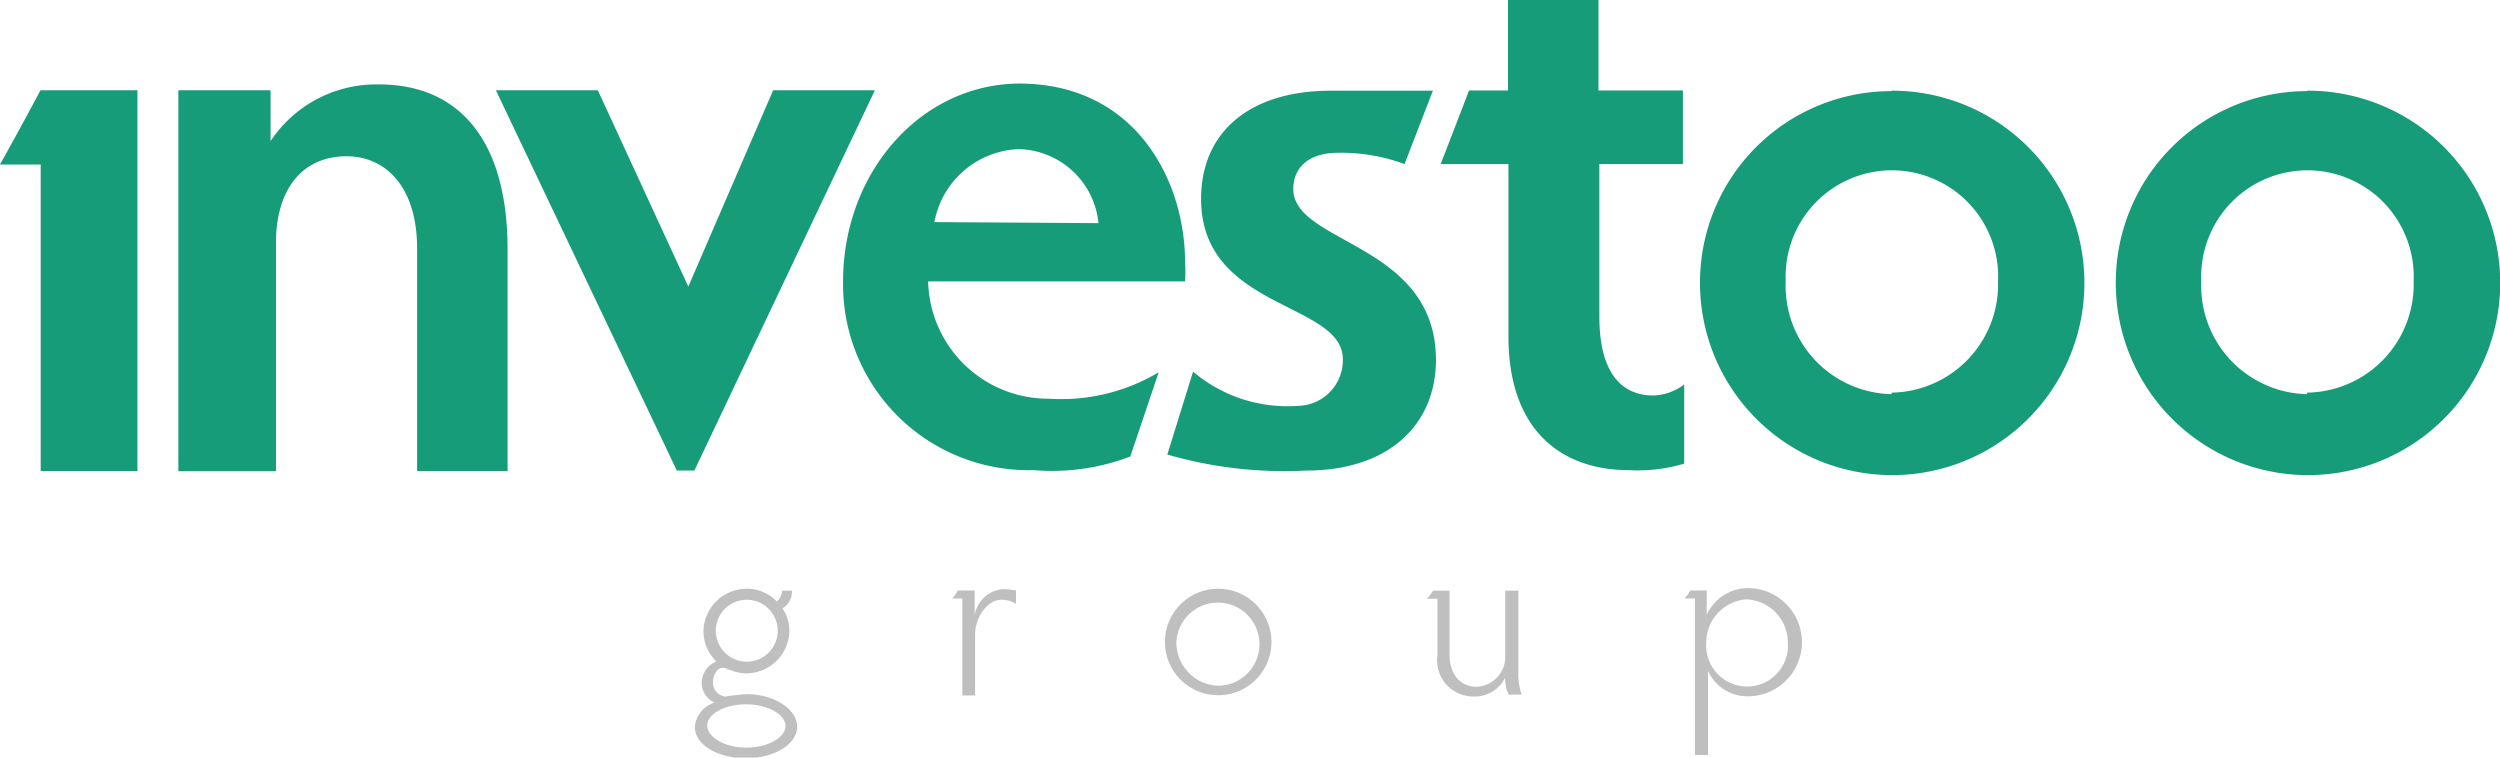
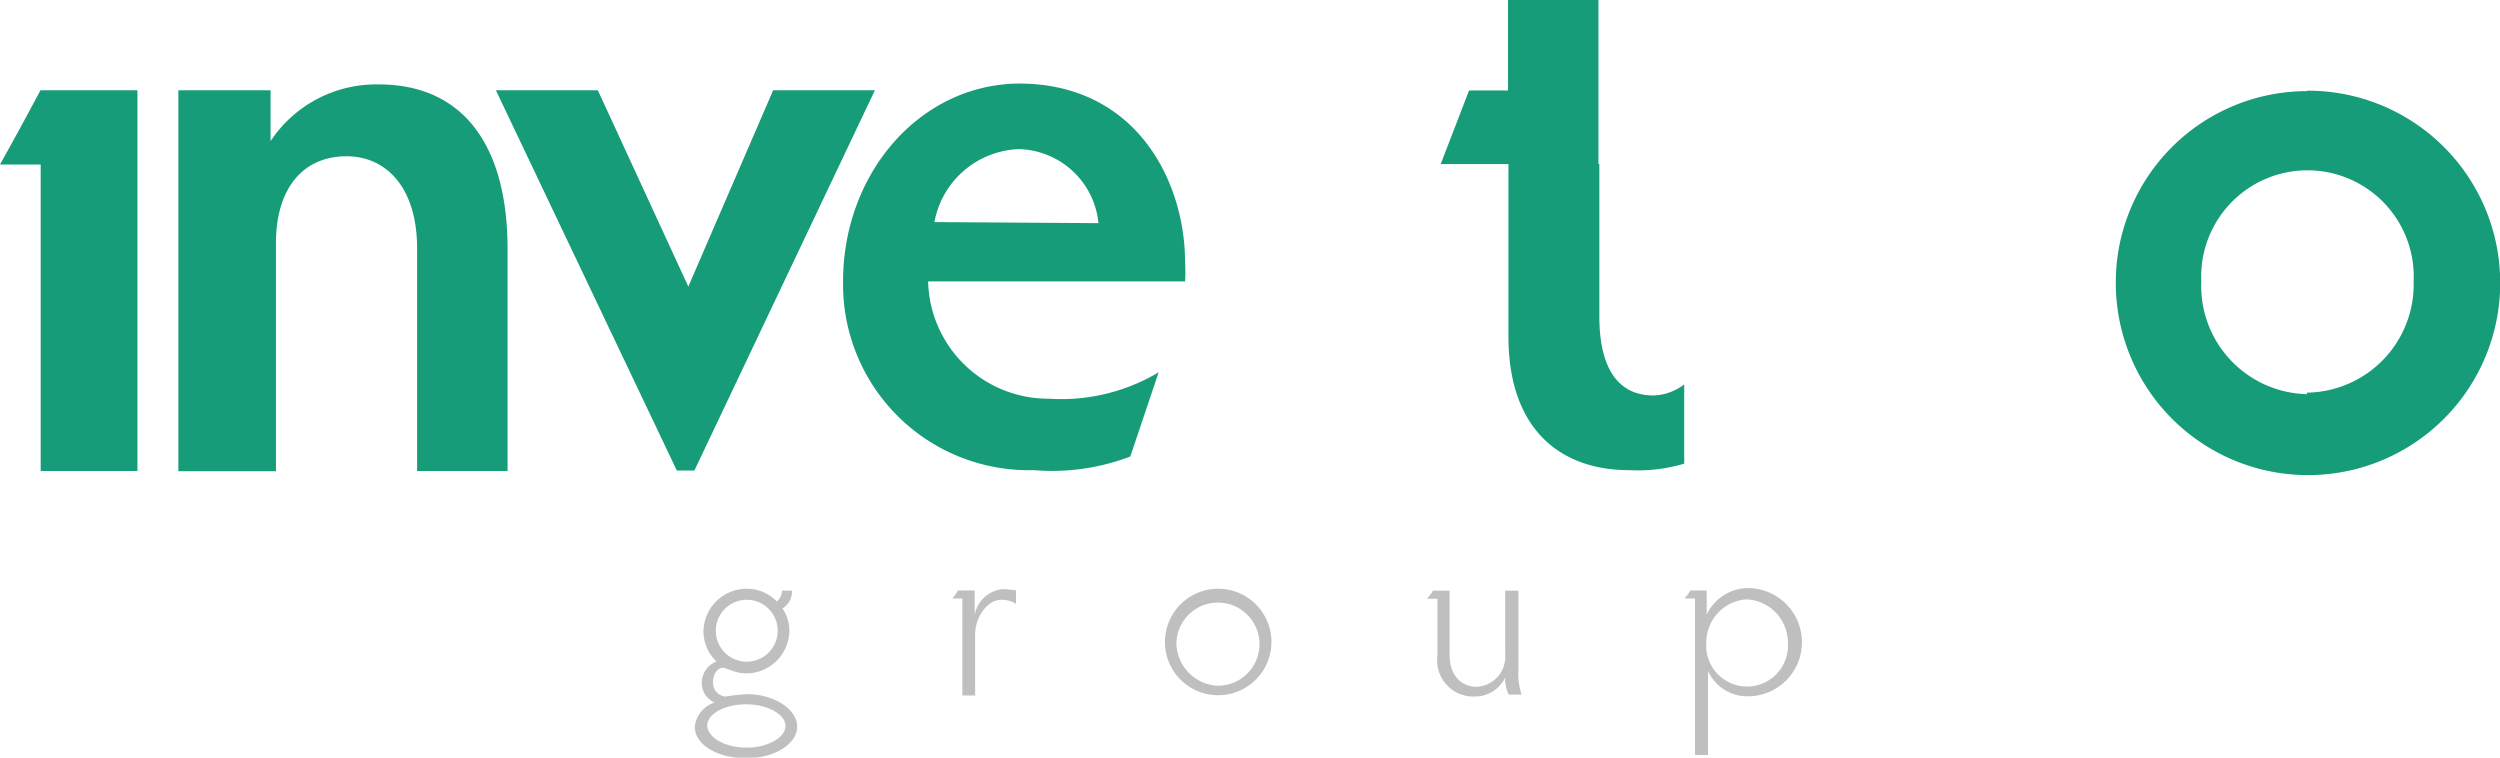
<svg xmlns="http://www.w3.org/2000/svg" id="Слой_1" data-name="Слой 1" viewBox="0 0 115.5 35">
  <defs>
    <style>
      .cls-1 {
        fill: #169c78;
      }

      .cls-2 {
        fill: #bfbfbf;
      }
    </style>
  </defs>
  <title>Logo</title>
  <g id="Investoo">
-     <path class="cls-1" d="M88.64,4.21A8.84,8.84,0,0,0,79.79,13h0a8.88,8.88,0,1,0,8.85-8.81Zm0,14A5,5,0,0,1,83.75,13h0a4.91,4.91,0,1,1,9.81,0,5,5,0,0,1-4.92,5.14Z" transform="translate(-1.25)" />
    <path class="cls-1" d="M107.83,4.21A8.84,8.84,0,0,0,99,13h0a8.88,8.88,0,1,0,8.85-8.81Zm0,14A5,5,0,0,1,102.95,13h0a4.91,4.91,0,1,1,9.81,0,5,5,0,0,1-4.92,5.14Z" transform="translate(-1.25)" />
-     <path class="cls-1" d="M75.1,0H70.92l0,4.18h-1.8l-1.31,3.4h3.13l0,.86v7.1c0,4.44,2.55,6.18,5.55,6.18a7.5,7.5,0,0,0,2.57-.3V17.76a2.45,2.45,0,0,1-1.43.51c-1.48,0-2.49-1.06-2.49-3.65V7.58H79V4.18H75.1Z" transform="translate(-1.25)" />
-     <path class="cls-1" d="M61,8.73c0-.89.6-1.65,2-1.67a8.41,8.41,0,0,1,3.14.52l1.31-3.39-4.71,0c-3.77,0-6,1.92-6,5,0,5.14,6.55,4.74,6.55,7.41a2.11,2.11,0,0,1-2.07,2.15,6.74,6.74,0,0,1-4.85-1.58L55.18,21a19.46,19.46,0,0,0,6.41.74c3.85,0,6-2.15,6-5.11C67.59,11.22,61,11.28,61,8.73Z" transform="translate(-1.25)" />
+     <path class="cls-1" d="M75.1,0H70.92l0,4.18h-1.8l-1.31,3.4h3.13l0,.86v7.1c0,4.44,2.55,6.18,5.55,6.18a7.5,7.5,0,0,0,2.57-.3V17.76a2.45,2.45,0,0,1-1.43.51c-1.48,0-2.49-1.06-2.49-3.65V7.58H79H75.1Z" transform="translate(-1.25)" />
    <path class="cls-1" d="M44.13,13H56a6.55,6.55,0,0,0,0-.89c0-3.7-2.23-8.25-7.68-8.25C43.75,3.9,40.2,8,40.2,13A8.58,8.58,0,0,0,49,21.72a10.12,10.12,0,0,0,4.47-.63l1.31-3.89a8.79,8.79,0,0,1-5.07,1.22A5.55,5.55,0,0,1,44.13,13Zm.29-2.74a4.12,4.12,0,0,1,3.89-3.37A3.79,3.79,0,0,1,52,10.31Z" transform="translate(-1.25)" />
    <polygon class="cls-1" points="35.72 4.17 31.8 13.24 27.62 4.17 22.91 4.17 31.27 21.74 32.08 21.74 40.42 4.17 35.72 4.17" />
    <path class="cls-1" d="M18.75,3.9a5.86,5.86,0,0,0-5,2.62V4.17H9.49l0,17.6H14V11.22c0-2.48,1.22-4,3.26-4,1.81,0,3.26,1.41,3.26,4.26l0,10.28h4.18V11.48C24.69,6.6,22.56,3.9,18.75,3.9Z" transform="translate(-1.25)" />
    <path class="cls-1" d="M1.25,7.6H3.13c0,5.12,0,14.16,0,14.16H7.6V4.17H3.12S2.15,6,1.25,7.6Z" transform="translate(-1.25)" />
  </g>
  <path id="Group" class="cls-2" d="M37.38,27.28a.69.69,0,0,1-.24.51,1.91,1.91,0,0,0-1.39-.59,2,2,0,0,0-2,1.94,1.93,1.93,0,0,0,.6,1.42,1.07,1.07,0,0,0-.68,1,1,1,0,0,0,.59.9,1.3,1.3,0,0,0-.91,1.12c0,.84,1.07,1.45,2.37,1.45s2.36-.65,2.36-1.46S37,32.07,35.76,32.07a9.59,9.59,0,0,0-1,.11.64.64,0,0,1-.57-.65c0-.4.23-.68.44-.68s.56.26,1.09.26a2,2,0,0,0,2-2h0a1.86,1.86,0,0,0-.32-1,.92.92,0,0,0,.44-.82h-.48Zm-3.06,1.86a1.43,1.43,0,1,1,2.86,0h0v0a1.43,1.43,0,1,1-2.86,0Zm-.4,4.4c0-.57.82-1,1.81-1s1.81.47,1.81,1-.81,1-1.8,1-1.82-.46-1.82-1.06ZM46.3,32.09c0-.38,0-.76,0-1.13V29.33c0-.86.6-1.62,1.2-1.62a1.22,1.22,0,0,1,.69.19v-.63c-.16,0-.31-.05-.63-.05a1.45,1.45,0,0,0-1.28,1.19V27.28H45.5a1.65,1.65,0,0,1-.26.37h.47V31c0,.37,0,.75,0,1.13h.62Zm8.77-2.41a2.46,2.46,0,1,0,2.44-2.48A2.46,2.46,0,0,0,55.07,29.69Zm.53,0a1.92,1.92,0,1,1,1.91,2,2,2,0,0,1-1.91-2Zm15.95,2.41A2.88,2.88,0,0,1,71.4,31V28.42c0-.29,0-.82,0-1.13h-.61c0,.32,0,.84,0,1.13v1.8a1.39,1.39,0,0,1-1.32,1.51c-.65,0-1.25-.46-1.25-1.49V28.42c0-.29,0-.82,0-1.13h-.77a1.58,1.58,0,0,1-.28.37h.49v2.62a1.67,1.67,0,0,0,1.67,1.9,1.55,1.55,0,0,0,1.46-.88,1.74,1.74,0,0,0,.16.79Zm8.61,2.79c0-.33,0-.83,0-1.13V31A2,2,0,0,0,82,32.17a2.48,2.48,0,0,0,0-5,2.12,2.12,0,0,0-1.9,1.23V27.28h-.75a2.22,2.22,0,0,1-.28.37h.49v6.1c0,.31,0,.81,0,1.13h.63Zm-.08-5.19a2,2,0,0,1,1.85-2,2,2,0,0,1,1.92,2,1.89,1.89,0,1,1-3.77,0Z" transform="translate(-1.25)" />
</svg>